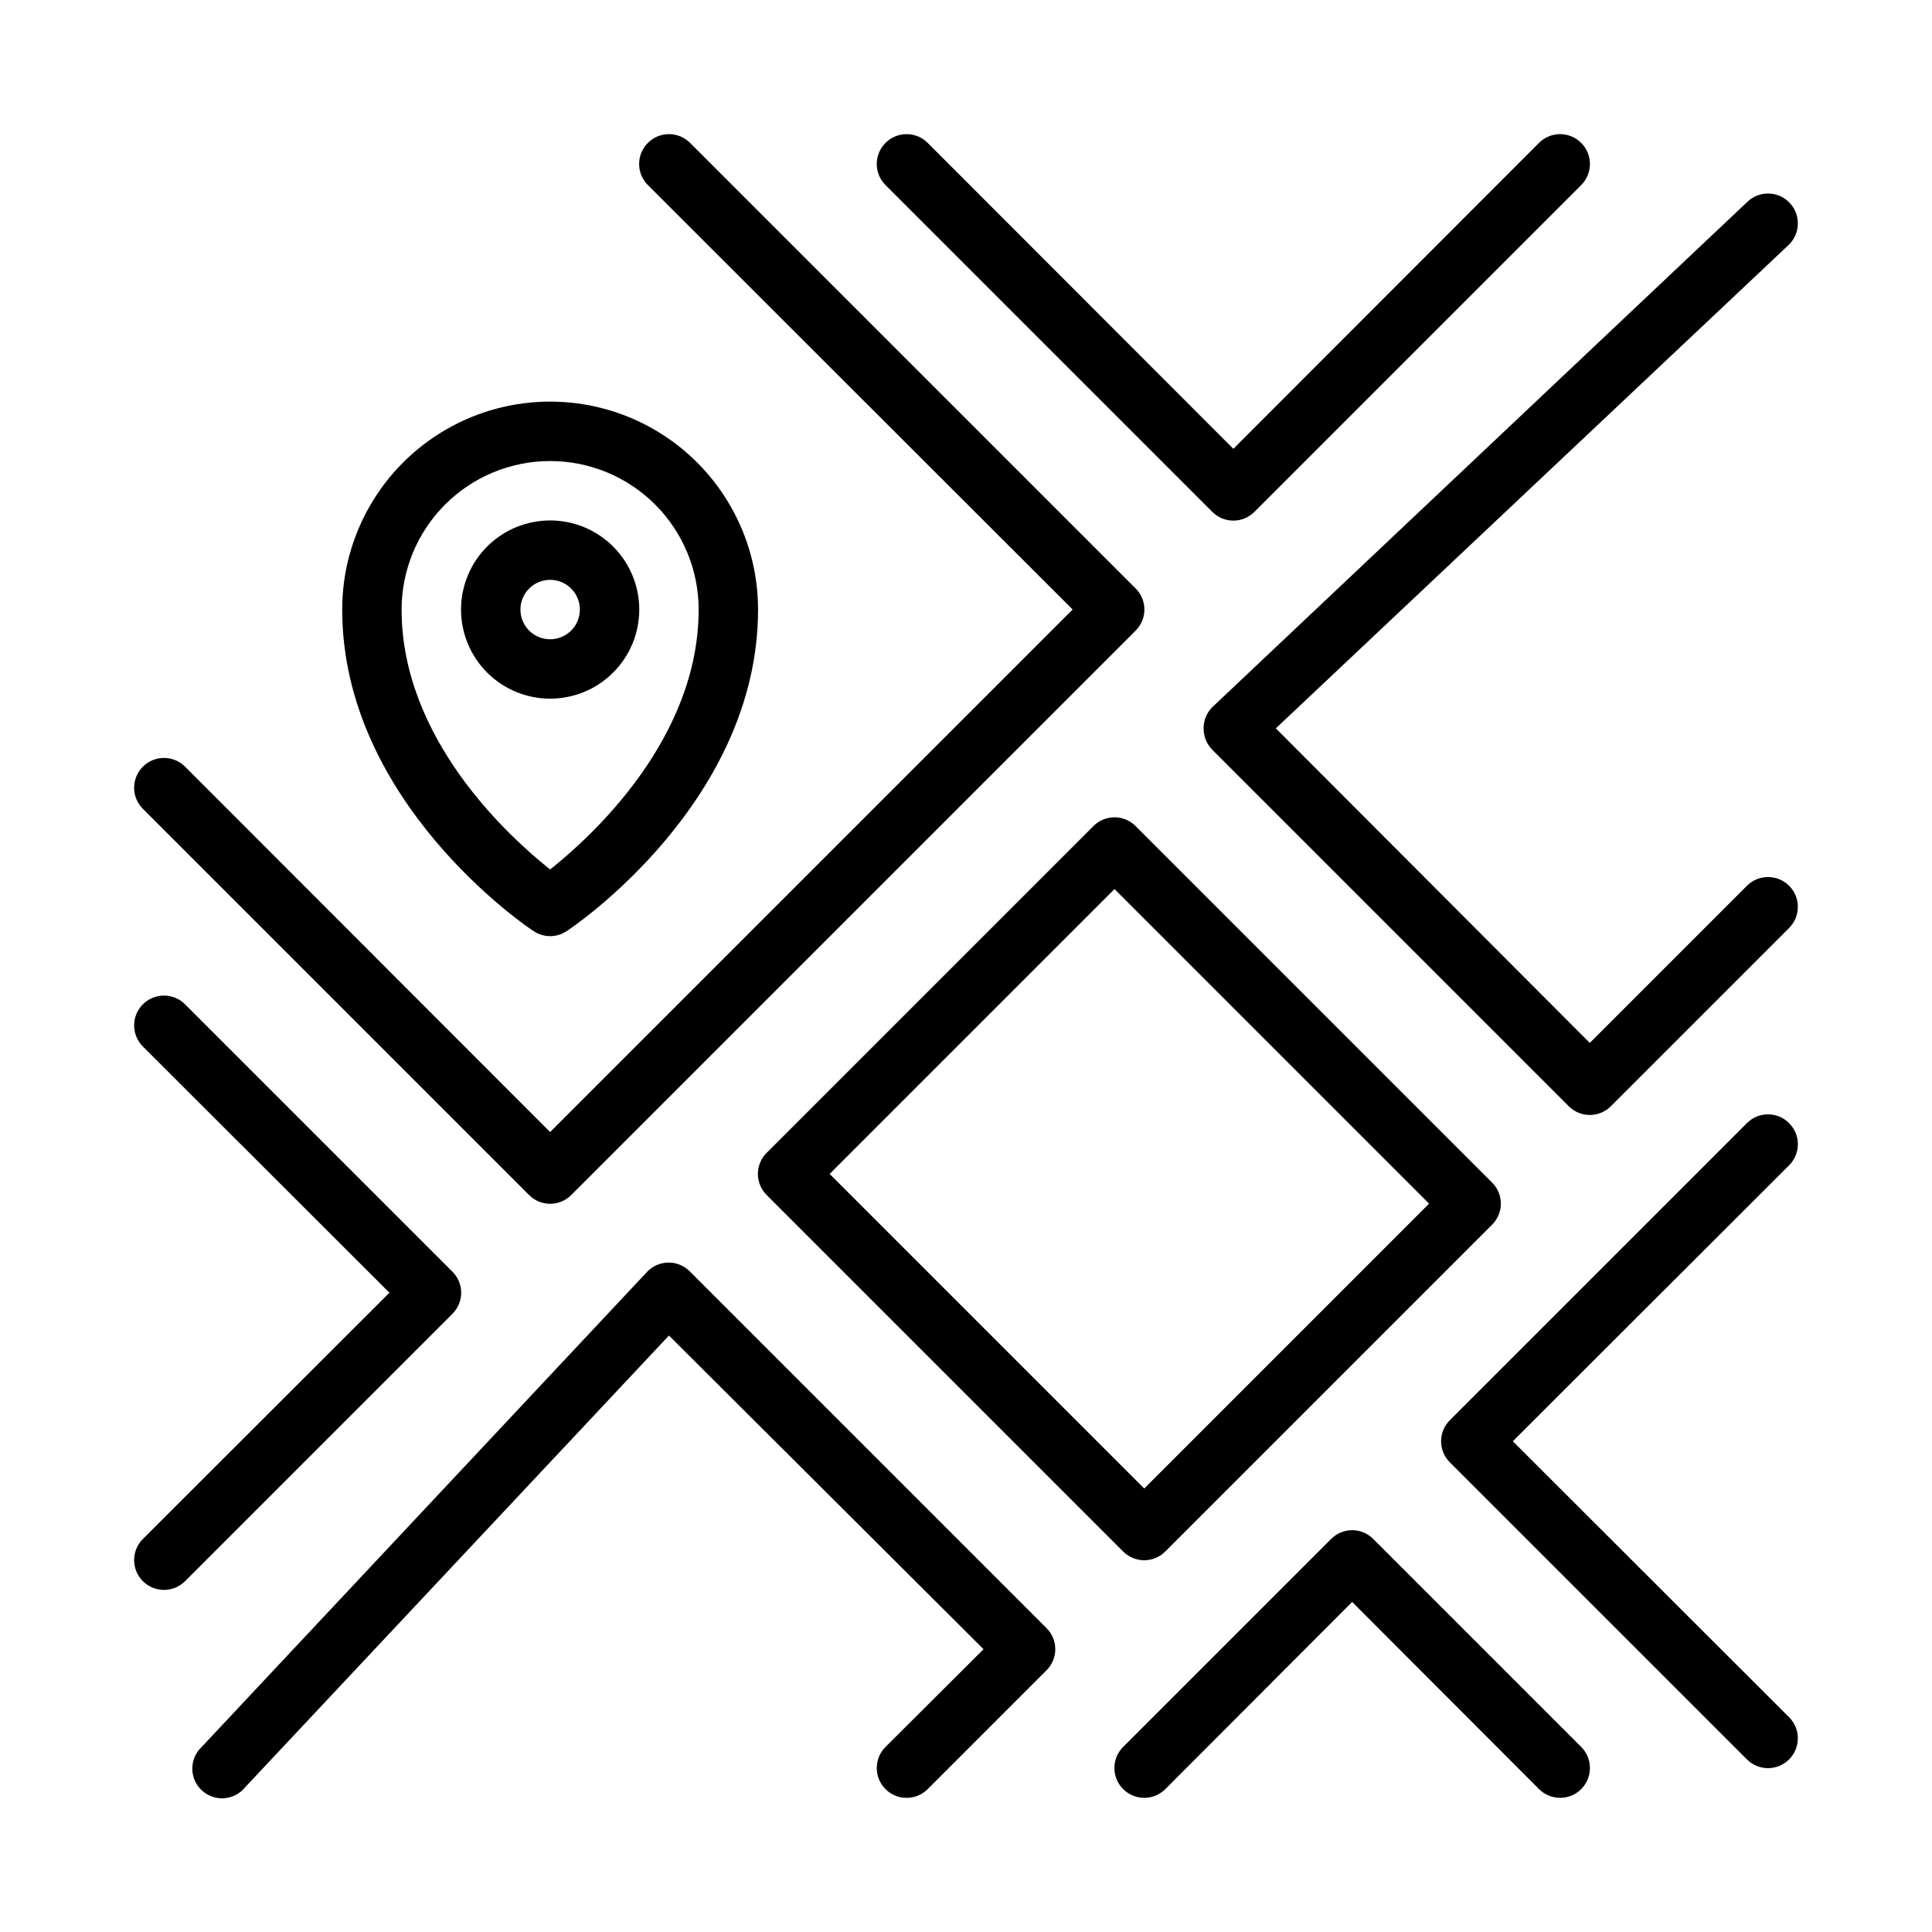
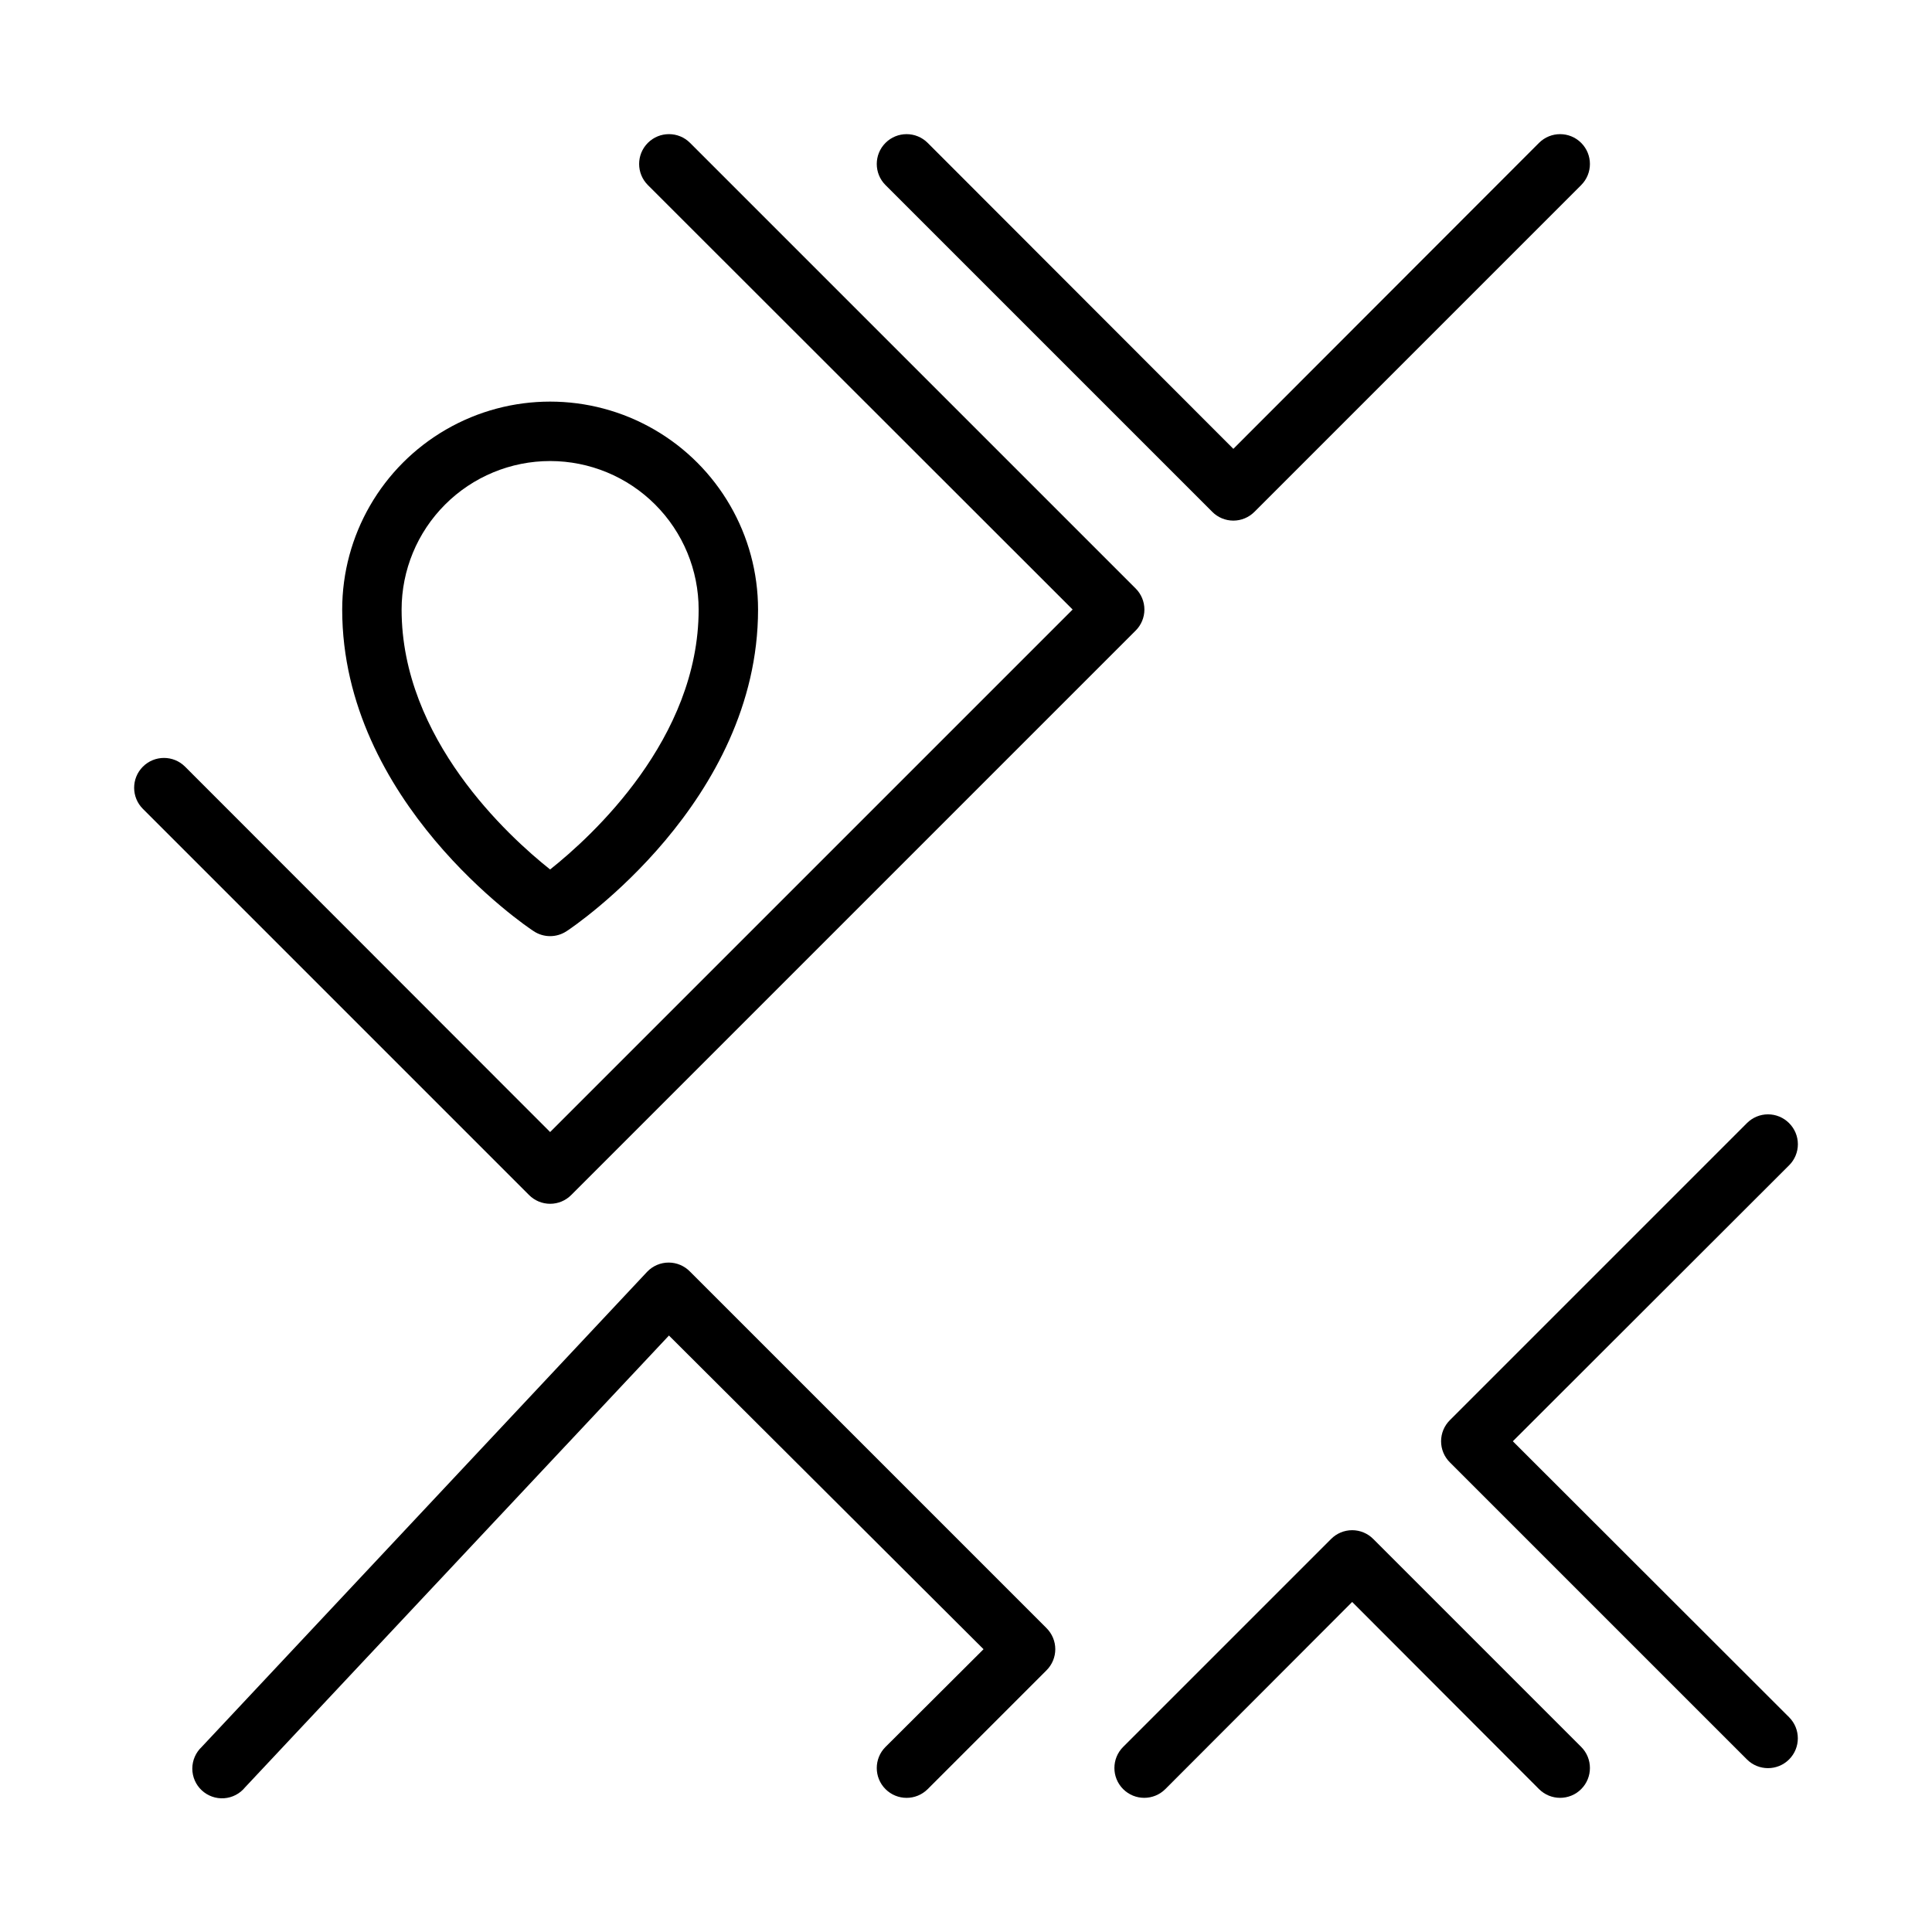
<svg xmlns="http://www.w3.org/2000/svg" fill="#000000" width="800px" height="800px" version="1.1" viewBox="144 144 512 512">
  <g>
    <path d="m285.46 390.79c2.625 1.73 6.031 1.73 8.66 0 2.125-1.34 50.773-34.402 50.773-85.254 0-19.688-10.504-37.879-27.551-47.723-17.051-9.844-38.055-9.844-55.105 0s-27.551 28.035-27.551 47.723c0 50.852 48.648 83.914 50.773 85.254zm4.328-124.61c10.441 0 20.453 4.144 27.832 11.527 7.383 7.379 11.527 17.391 11.527 27.832 0 34.242-28.262 60.062-39.359 68.879-11.098-8.816-39.359-34.637-39.359-68.879 0-10.441 4.148-20.453 11.527-27.832 7.383-7.383 17.395-11.527 27.832-11.527z" />
-     <path d="m313.41 305.54c0-6.266-2.488-12.27-6.918-16.699-4.43-4.43-10.434-6.918-16.699-6.918-6.262 0-12.27 2.488-16.699 6.918-4.426 4.43-6.914 10.434-6.914 16.699 0 6.262 2.488 12.27 6.914 16.699 4.43 4.43 10.438 6.914 16.699 6.914 6.266 0 12.27-2.484 16.699-6.914 4.43-4.43 6.918-10.438 6.918-16.699zm-31.488 0c0-3.184 1.918-6.055 4.859-7.273s6.328-0.547 8.578 1.707c2.254 2.25 2.926 5.637 1.707 8.578s-4.09 4.859-7.273 4.859c-4.348 0-7.871-3.523-7.871-7.871z" />
    <path d="m465.26 279.64c1.477 1.488 3.488 2.328 5.59 2.328 2.098 0 4.109-0.84 5.59-2.328l86.594-86.594h-0.004c3.086-3.086 3.086-8.09 0-11.18-3.086-3.086-8.09-3.086-11.176 0l-81.004 81.082-81.004-81.082c-3.086-3.086-8.09-3.086-11.18 0-3.086 3.09-3.086 8.094 0 11.18z" />
    <path d="m284.2 460.69c1.48 1.492 3.492 2.328 5.59 2.328 2.102 0 4.113-0.836 5.59-2.328l149.57-149.57v0.004c1.488-1.48 2.328-3.492 2.328-5.59 0-2.102-0.84-4.113-2.328-5.59l-118.08-118.08c-3.086-3.086-8.09-3.086-11.18 0-3.086 3.09-3.086 8.094 0 11.18l112.57 112.49-138.47 138.47-96.746-96.828c-3.086-3.086-8.09-3.086-11.18 0-3.086 3.09-3.086 8.094 0 11.18z" />
-     <path d="m263.89 481-70.848-70.848c-3.086-3.086-8.09-3.086-11.18 0-3.086 3.086-3.086 8.094 0 11.18l65.34 65.258-65.336 65.258-0.004 0.004c-3.086 3.086-3.086 8.09 0 11.176 3.09 3.086 8.094 3.086 11.18 0l70.848-70.848c1.492-1.477 2.328-3.488 2.328-5.59 0-2.098-0.836-4.109-2.328-5.59z" />
    <path d="m618.13 441.64c-1.48-1.488-3.492-2.328-5.59-2.328-2.098 0-4.109 0.84-5.59 2.328l-78.719 78.719v0.004c-1.492 1.477-2.328 3.488-2.328 5.586 0 2.102 0.836 4.113 2.328 5.59l78.719 78.719v0.004c3.086 3.086 8.094 3.086 11.18 0 3.086-3.09 3.086-8.094 0-11.18l-73.211-73.133 73.211-73.133v0.004c1.488-1.48 2.328-3.492 2.328-5.59 0-2.098-0.84-4.109-2.328-5.59z" />
    <path d="m507.93 551.85c-1.48-1.492-3.492-2.332-5.59-2.332-2.102 0-4.113 0.84-5.59 2.332l-55.105 55.105v-0.004c-3.086 3.086-3.086 8.094 0 11.18 3.086 3.086 8.094 3.086 11.18 0l49.516-49.594 49.516 49.594c3.086 3.086 8.09 3.086 11.176 0 3.086-3.086 3.086-8.094 0-11.18z" />
    <path d="m326.87 481c-1.484-1.539-3.531-2.406-5.668-2.406s-4.184 0.867-5.668 2.406l-118.08 125.95h0.004c-1.594 1.492-2.496 3.578-2.496 5.758 0.004 2.18 0.91 4.266 2.508 5.75 1.598 1.488 3.738 2.246 5.914 2.094 2.176-0.152 4.191-1.199 5.566-2.894l112.33-119.73 83.367 83.129-25.977 25.898h-0.004c-3.086 3.086-3.086 8.094 0 11.18 3.09 3.086 8.094 3.086 11.18 0l31.488-31.488c1.488-1.477 2.328-3.492 2.328-5.59 0-2.098-0.84-4.109-2.328-5.59z" />
-     <path d="m433.77 362.92-86.594 86.594v-0.004c-1.488 1.48-2.328 3.492-2.328 5.59 0 2.102 0.84 4.113 2.328 5.59l94.465 94.465c1.48 1.488 3.492 2.328 5.59 2.328 2.098 0 4.109-0.84 5.59-2.328l86.594-86.594h-0.004c1.492-1.477 2.332-3.488 2.332-5.586 0-2.102-0.84-4.113-2.332-5.59l-94.465-94.465h0.004c-1.48-1.492-3.492-2.328-5.59-2.328-2.102 0-4.113 0.836-5.59 2.328zm13.461 175.55-83.363-83.367 75.492-75.492 83.363 83.367z" />
-     <path d="m462.98 337.02c-0.035 2.117 0.789 4.16 2.281 5.668l94.465 94.465c1.477 1.488 3.488 2.328 5.59 2.328 2.098 0 4.109-0.84 5.586-2.328l47.234-47.234c3.086-3.086 3.086-8.09 0-11.18-3.086-3.086-8.094-3.086-11.18 0l-41.641 41.645-83.207-83.363 135.87-128.08c3.172-3 3.312-8.004 0.312-11.18-3-3.172-8.004-3.312-11.176-0.312l-141.7 133.82h-0.004c-1.57 1.496-2.453 3.574-2.438 5.746z" />
  </g>
</svg>